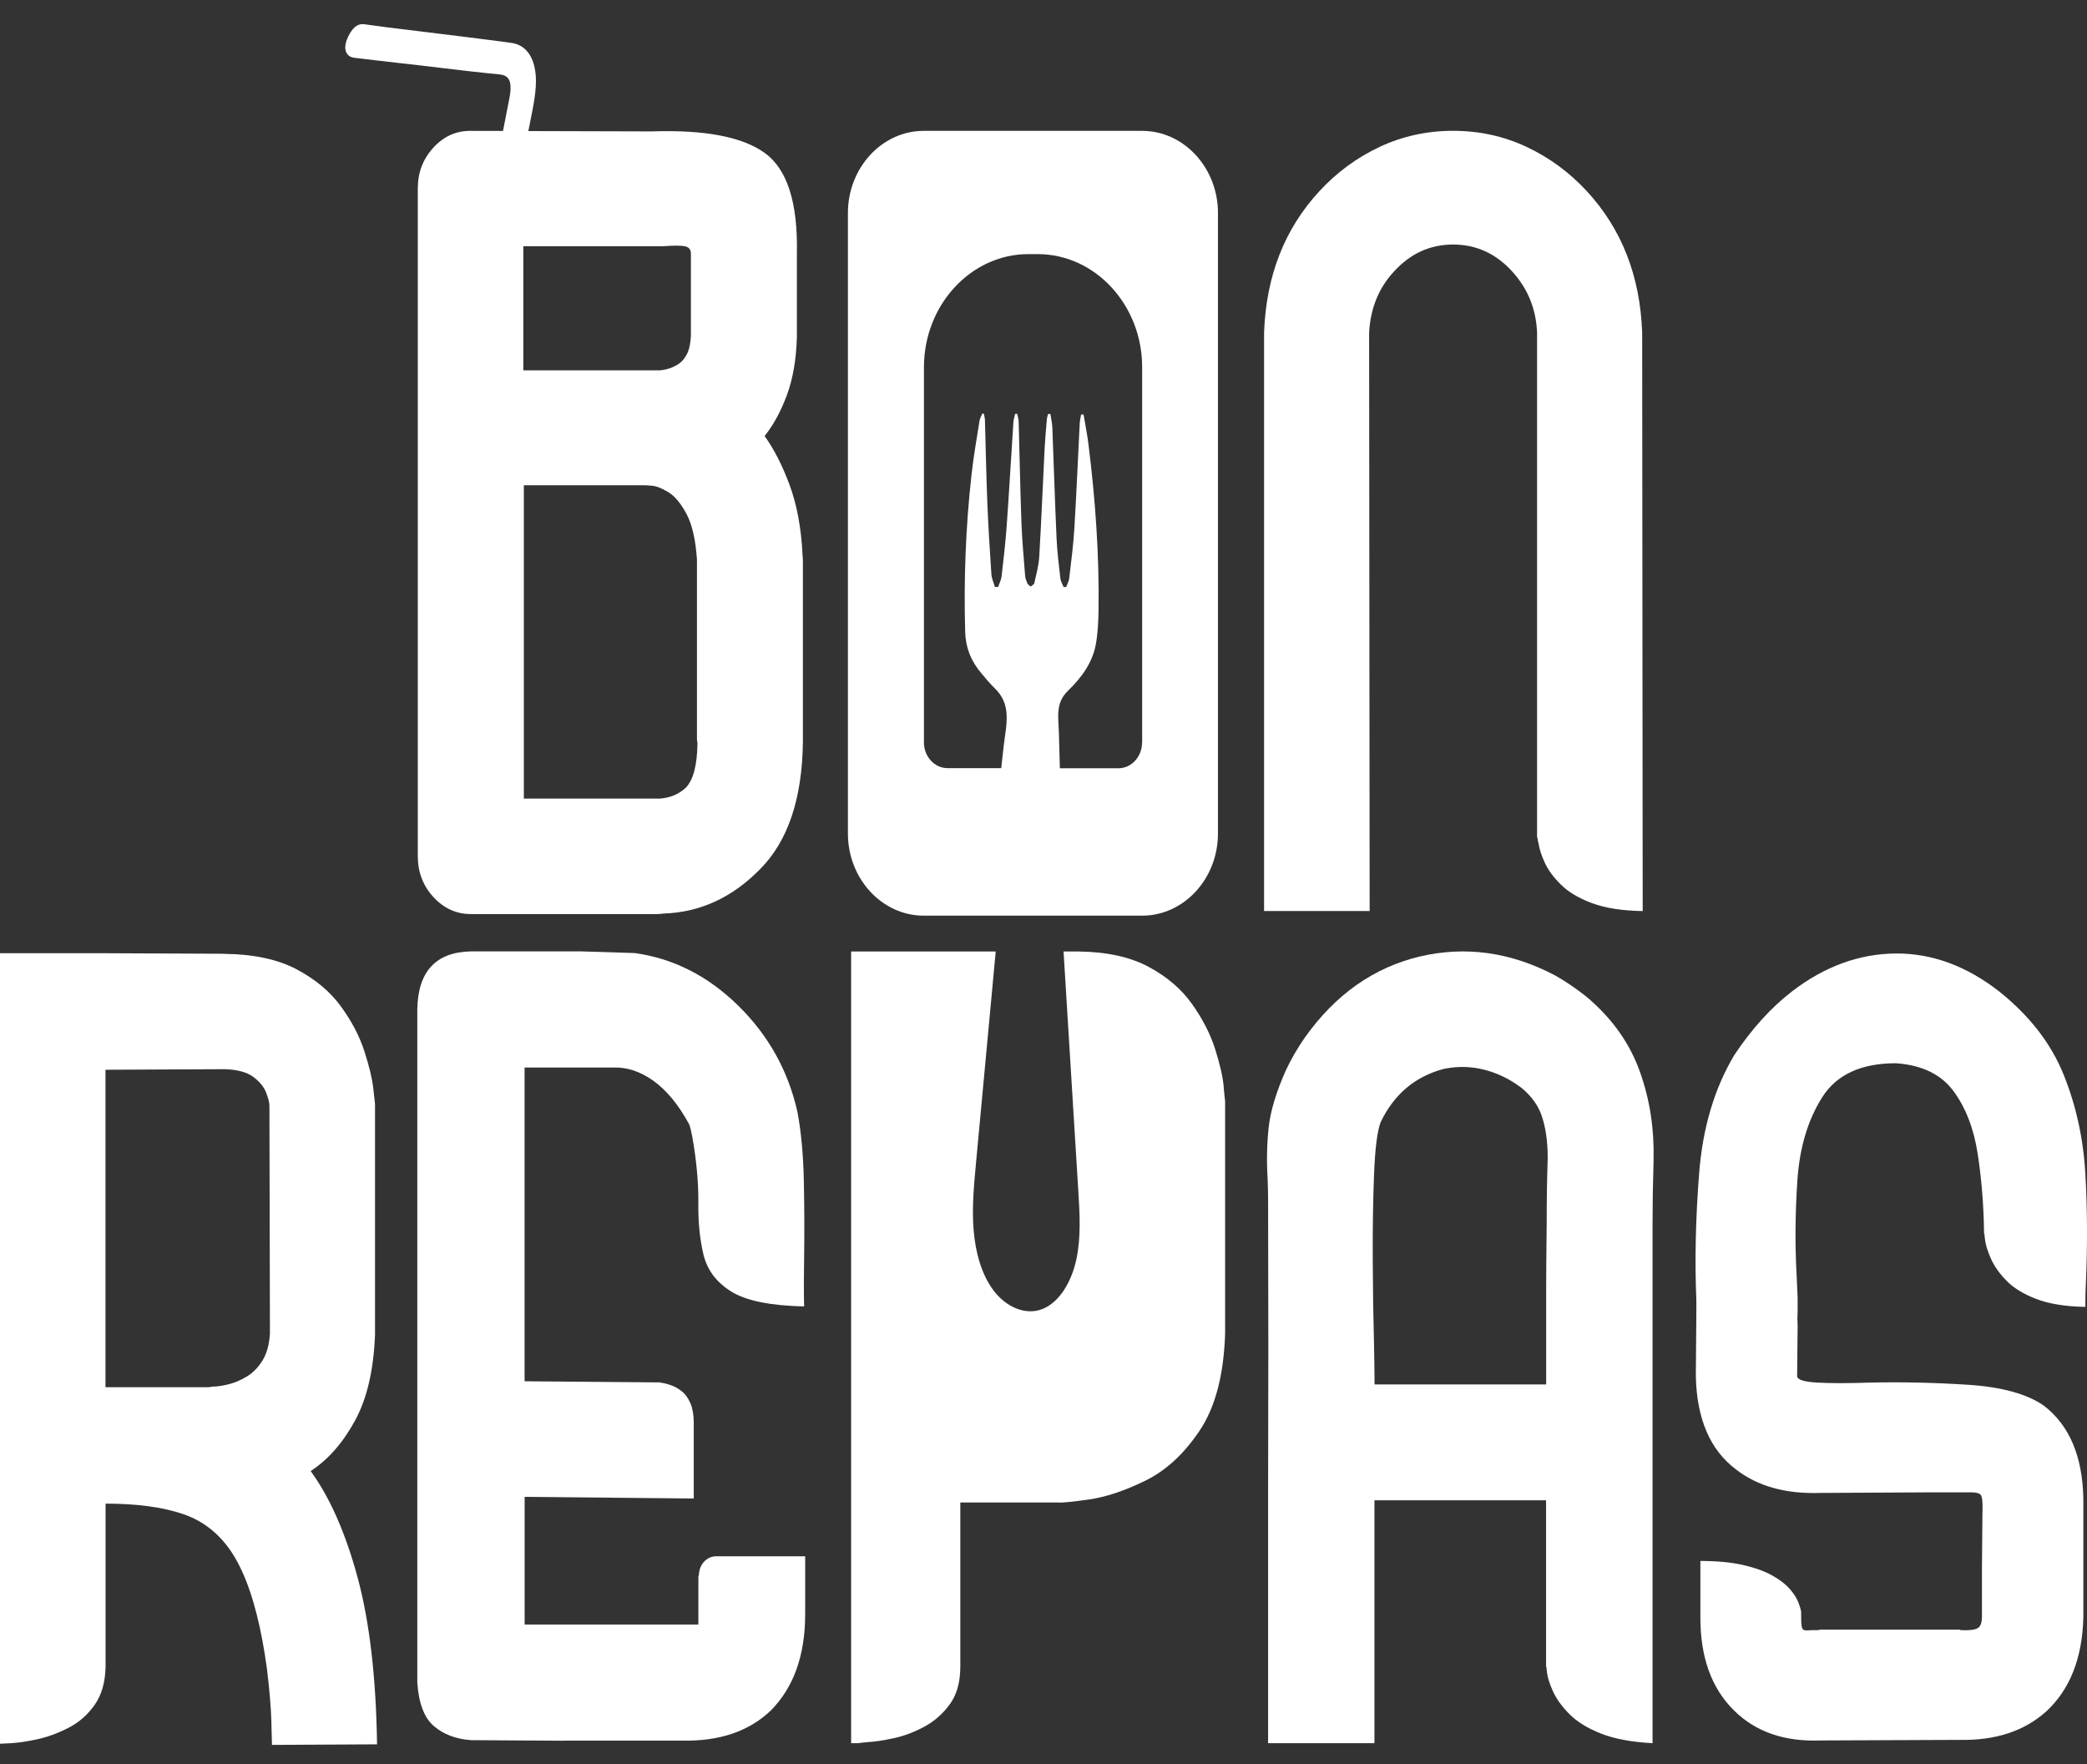
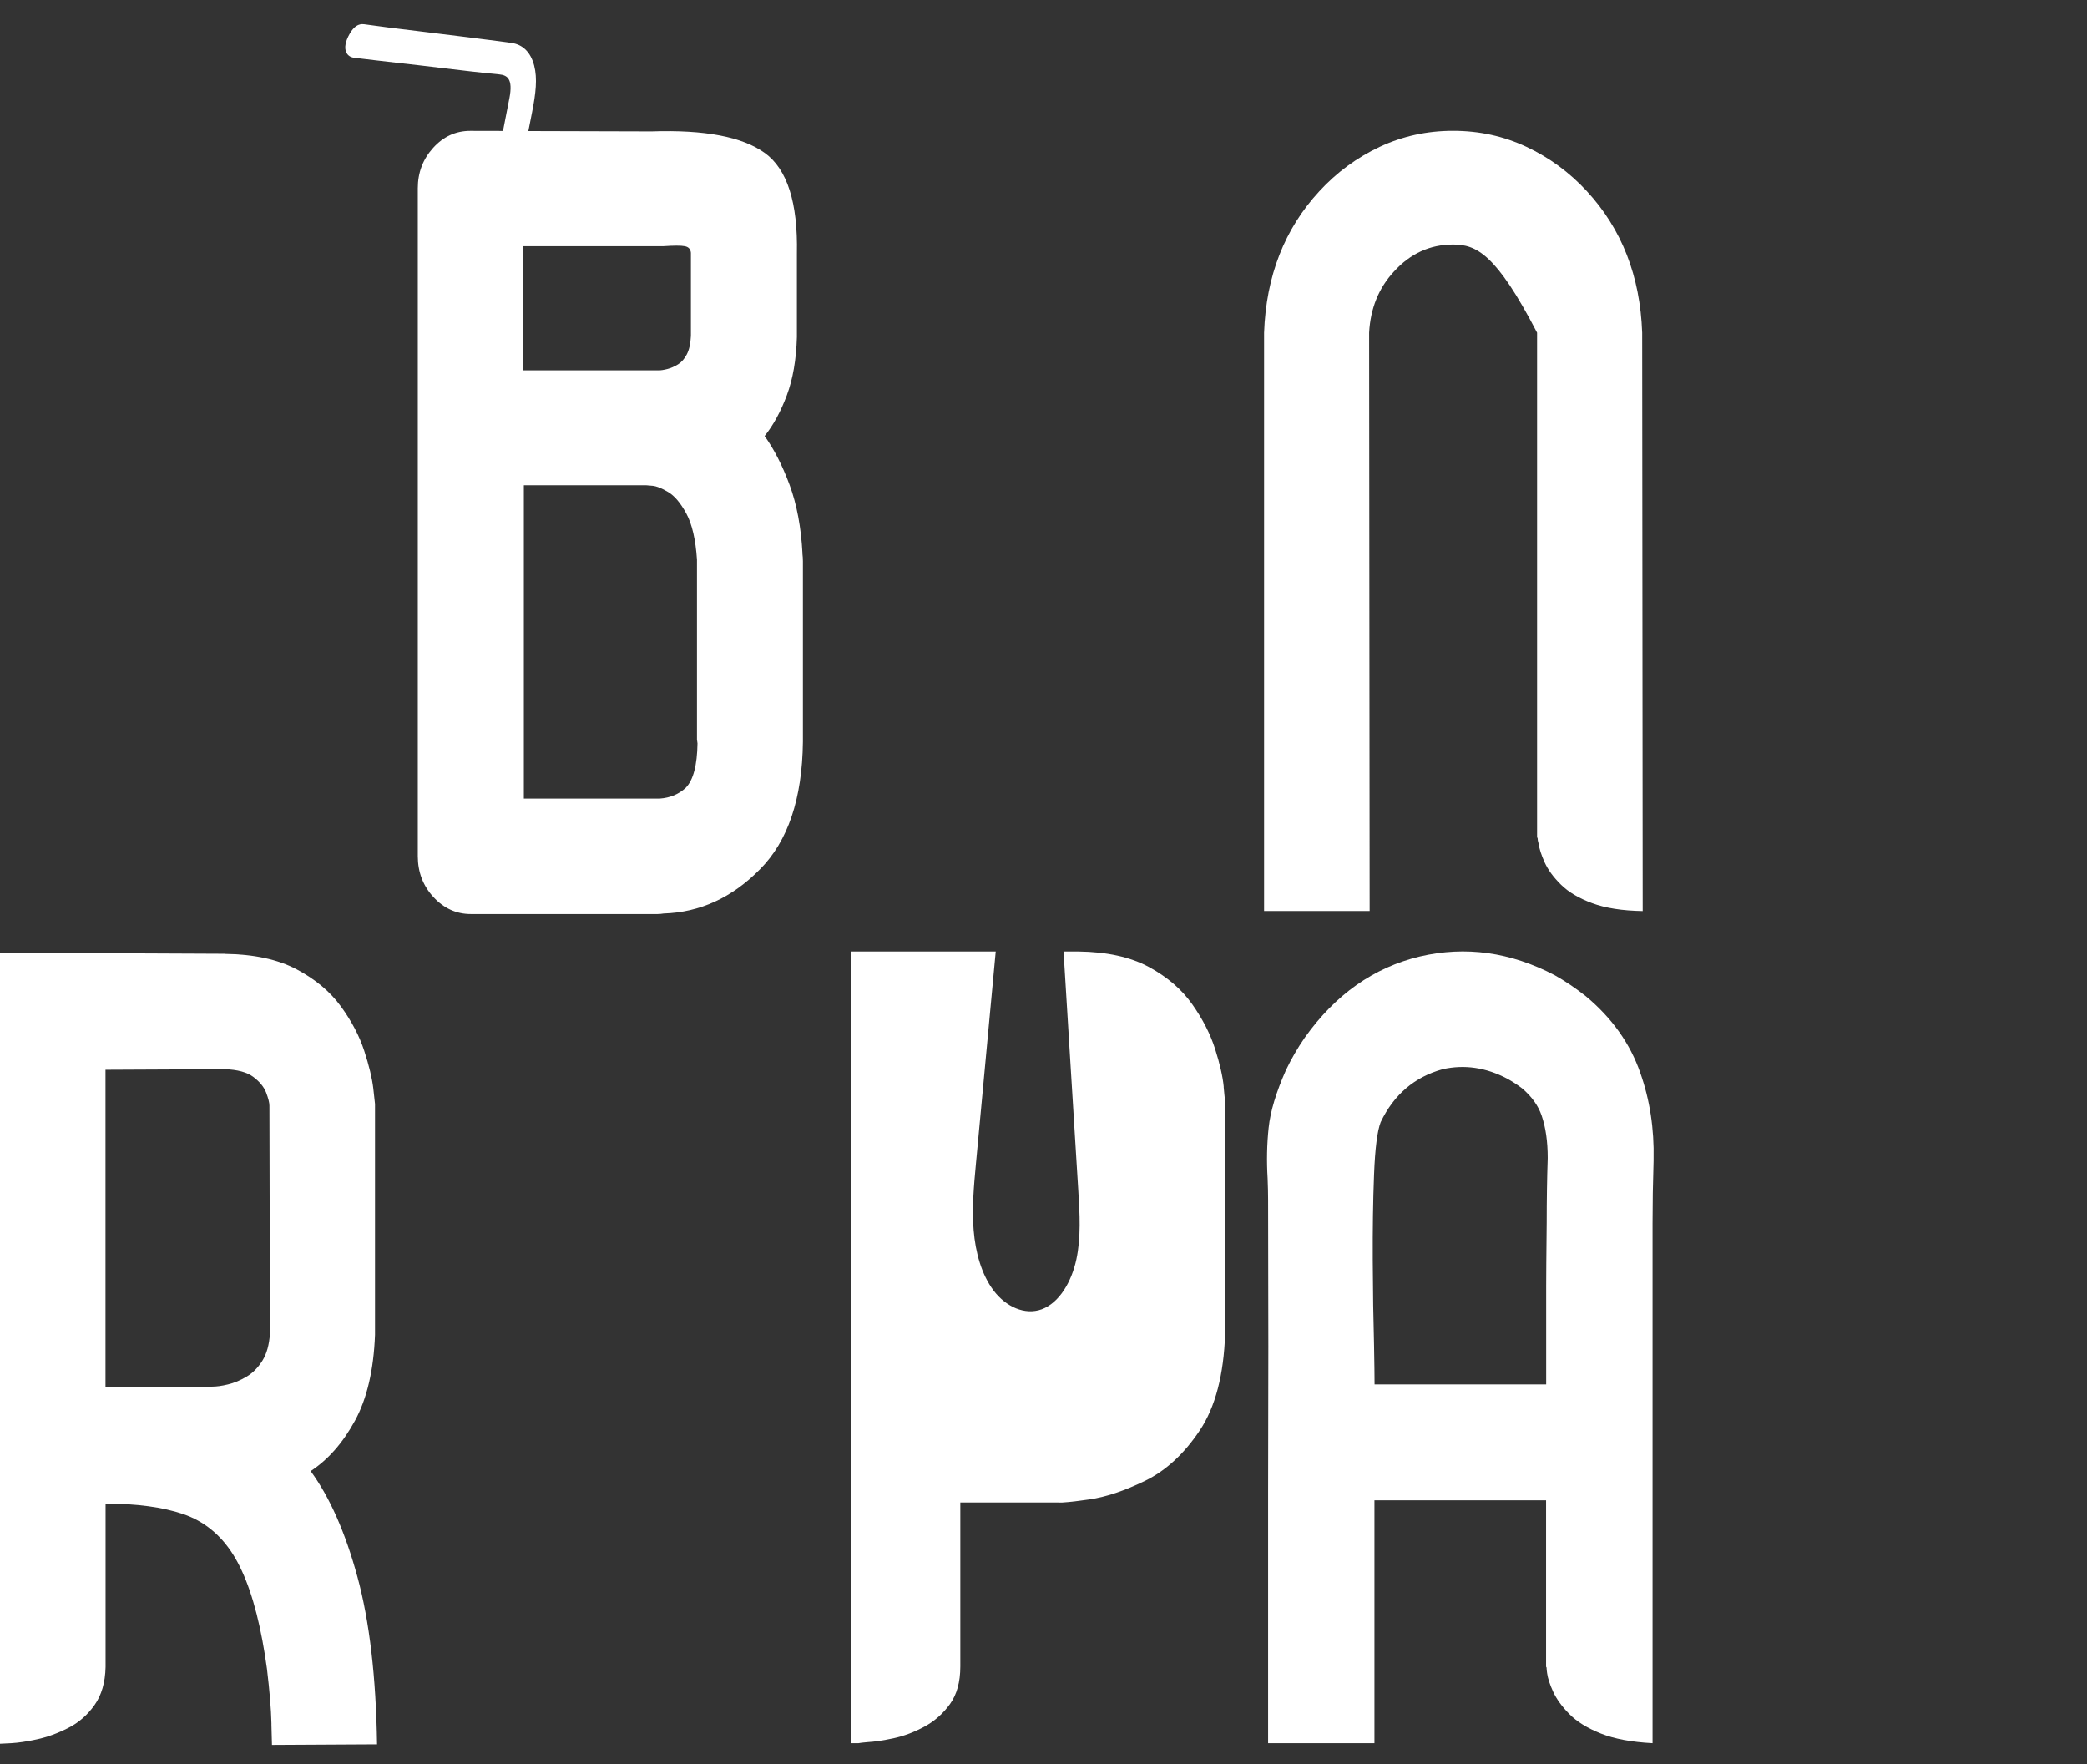
<svg xmlns="http://www.w3.org/2000/svg" fill="none" viewBox="0 0 84 71" height="71" width="84">
  <rect x="0" y="0" width="84" height="71" fill="#333333" stroke="none" />
-   <path fill="white" d="M53.103 7.696C53.803 6.937 54.614 6.342 55.531 5.911C56.449 5.481 57.433 5.265 58.486 5.265C59.54 5.265 60.524 5.481 61.441 5.911C62.359 6.342 63.168 6.937 63.87 7.696C65.273 9.215 66.015 11.112 66.096 13.39L66.117 36.669C65.294 36.655 64.616 36.549 64.082 36.351C63.55 36.154 63.131 35.907 62.828 35.606C62.524 35.307 62.306 35.008 62.17 34.708C62.035 34.409 61.955 34.156 61.927 33.952C61.9 33.864 61.887 33.792 61.887 33.733C61.874 33.718 61.866 33.704 61.866 33.688V13.389C61.827 12.439 61.495 11.622 60.875 10.937C60.214 10.206 59.417 9.842 58.486 9.842C57.555 9.842 56.759 10.206 56.098 10.937C55.491 11.594 55.159 12.412 55.106 13.389L55.127 36.667H50.878V13.389C50.959 11.111 51.701 9.213 53.104 7.695L53.103 7.696Z" />
+   <path fill="white" d="M53.103 7.696C53.803 6.937 54.614 6.342 55.531 5.911C56.449 5.481 57.433 5.265 58.486 5.265C59.54 5.265 60.524 5.481 61.441 5.911C62.359 6.342 63.168 6.937 63.87 7.696C65.273 9.215 66.015 11.112 66.096 13.39L66.117 36.669C65.294 36.655 64.616 36.549 64.082 36.351C63.55 36.154 63.131 35.907 62.828 35.606C62.524 35.307 62.306 35.008 62.17 34.708C62.035 34.409 61.955 34.156 61.927 33.952C61.9 33.864 61.887 33.792 61.887 33.733C61.874 33.718 61.866 33.704 61.866 33.688V13.389C60.214 10.206 59.417 9.842 58.486 9.842C57.555 9.842 56.759 10.206 56.098 10.937C55.491 11.594 55.159 12.412 55.106 13.389L55.127 36.667H50.878V13.389C50.959 11.111 51.701 9.213 53.104 7.695L53.103 7.696Z" />
  <path fill="white" d="M9.044 38.391C10.218 38.405 11.182 38.613 11.937 39.012C12.693 39.412 13.286 39.909 13.718 40.501C14.15 41.094 14.463 41.69 14.659 42.289C14.855 42.889 14.976 43.392 15.024 43.8C15.071 44.207 15.094 44.418 15.094 44.433V53.72C15.04 55.143 14.771 56.297 14.284 57.185C13.799 58.074 13.204 58.749 12.504 59.208C13.272 60.259 13.899 61.677 14.386 63.463C14.872 65.248 15.136 67.496 15.176 70.205L10.946 70.228V70.205L10.925 69.427V69.36C10.912 68.782 10.851 68.049 10.744 67.16C10.689 66.76 10.629 66.382 10.562 66.027C10.279 64.516 9.883 63.361 9.379 62.561C8.873 61.762 8.204 61.222 7.375 60.939C6.546 60.657 5.503 60.517 4.249 60.517V67.093C4.236 67.715 4.087 68.226 3.803 68.626C3.52 69.025 3.166 69.334 2.741 69.548C2.316 69.764 1.897 69.916 1.487 70.004C1.076 70.093 0.729 70.144 0.446 70.159L0 70.181V38.365H4.249L9.045 38.387L9.044 38.391ZM4.248 55.832H8.376C8.415 55.832 8.47 55.825 8.538 55.809C8.713 55.809 8.926 55.781 9.175 55.72C9.425 55.661 9.674 55.557 9.923 55.408C10.173 55.261 10.385 55.045 10.561 54.764C10.736 54.483 10.836 54.12 10.865 53.675L10.844 44.5C10.844 44.382 10.8 44.207 10.713 43.977C10.624 43.747 10.453 43.536 10.196 43.344C9.94 43.152 9.556 43.048 9.042 43.032L4.246 43.055V55.83L4.248 55.832Z" />
-   <path fill="white" d="M22.678 70.06L18.956 70.037C18.352 69.993 17.855 69.806 17.464 69.472C17.073 69.139 16.851 68.552 16.796 67.712V40.617C16.824 39.097 17.542 38.32 18.956 38.291H23.398L25.558 38.359C27.122 38.581 28.51 39.289 29.723 40.485C30.937 41.68 31.728 43.106 32.098 44.761C32.249 45.572 32.334 46.508 32.355 47.563C32.376 48.619 32.379 49.655 32.365 50.675C32.352 51.369 32.352 52.005 32.365 52.58C31.008 52.551 30.031 52.352 29.434 51.983C28.838 51.613 28.463 51.116 28.313 50.488C28.162 49.86 28.093 49.14 28.108 48.328C28.108 47.516 28.025 46.653 27.861 45.736C27.82 45.513 27.779 45.352 27.737 45.248C27.312 44.465 26.833 43.883 26.297 43.498C25.776 43.128 25.248 42.951 24.714 42.965H21.114V55.593L26.523 55.638H26.585C26.598 55.653 26.626 55.661 26.668 55.661C26.763 55.675 26.883 55.709 27.027 55.76C27.171 55.812 27.312 55.892 27.45 56.003C27.587 56.113 27.7 56.273 27.789 56.479C27.877 56.687 27.923 56.944 27.923 57.254V60.311L21.116 60.245V65.384H28.109V63.456C28.109 63.442 28.116 63.42 28.13 63.389C28.13 63.33 28.14 63.26 28.161 63.178C28.181 63.097 28.218 63.015 28.274 62.935C28.329 62.854 28.404 62.783 28.5 62.724C28.596 62.665 28.712 62.636 28.85 62.636H32.408V64.962C32.408 66.617 31.948 67.908 31.03 68.838C30.152 69.681 28.96 70.087 27.451 70.056H22.68L22.678 70.06Z" />
  <path fill="white" d="M55.325 70.159H51.04V60.115C51.053 56.161 51.053 52.221 51.04 48.295C51.04 48.044 51.033 47.755 51.02 47.428C50.978 46.733 50.991 46.054 51.061 45.395C51.129 44.736 51.362 43.961 51.757 43.072C51.975 42.614 52.229 42.176 52.516 41.762C53.746 40.029 55.289 38.94 57.148 38.496C58.992 38.066 60.803 38.319 62.579 39.252C63.002 39.489 63.418 39.772 63.829 40.096C64.88 40.971 65.612 42 66.022 43.184C66.404 44.267 66.583 45.429 66.555 46.672V46.717C66.527 47.606 66.514 48.443 66.514 49.228V70.159C65.667 70.114 64.973 69.985 64.433 69.77C63.894 69.556 63.473 69.297 63.172 68.993C62.871 68.69 62.653 68.389 62.516 68.094C62.38 67.798 62.297 67.545 62.269 67.338C62.256 67.248 62.248 67.174 62.248 67.115C62.235 67.101 62.228 67.087 62.228 67.071V60.383H55.32V70.159H55.325ZM62.232 51.783C62.232 51.397 62.238 50.539 62.253 49.206C62.253 48.317 62.266 47.451 62.294 46.607C62.294 45.94 62.212 45.37 62.048 44.896C61.911 44.497 61.651 44.134 61.269 43.808C61.077 43.661 60.872 43.526 60.654 43.408C59.807 42.964 58.945 42.837 58.072 43.031C56.937 43.343 56.104 44.052 55.571 45.163C55.434 45.518 55.345 46.223 55.304 47.275C55.263 48.327 55.246 49.482 55.252 50.742C55.258 52.002 55.276 53.135 55.304 54.142C55.317 54.868 55.325 55.394 55.325 55.72H62.232V51.786V51.783Z" />
-   <path fill="white" d="M79.794 60.838C79.807 60.47 79.783 60.245 79.723 60.165C79.661 60.084 79.475 60.052 79.162 60.064H77.572L73.251 60.087C71.864 60.132 70.737 59.815 69.866 59.137C68.833 58.357 68.296 57.112 68.256 55.405V55.36L68.277 52.732V52.336C68.209 50.76 68.246 49.056 68.389 47.222C68.532 45.389 69.004 43.803 69.805 42.462C70.512 41.402 71.287 40.548 72.129 39.9C73.433 38.899 74.82 38.391 76.288 38.376C77.756 38.362 79.156 38.877 80.489 39.922C81.698 40.894 82.554 42.002 83.057 43.247C83.56 44.49 83.853 45.824 83.934 47.245C84.015 48.666 84.022 50.143 83.954 51.672C83.941 51.909 83.934 52.152 83.934 52.401V52.599C83.131 52.585 82.472 52.478 81.957 52.28C81.44 52.081 81.039 51.835 80.754 51.54C80.468 51.245 80.261 50.951 80.132 50.656C80.002 50.362 79.924 50.111 79.897 49.904C79.884 49.816 79.876 49.743 79.876 49.684C79.863 49.669 79.856 49.653 79.856 49.639V49.596C79.842 48.506 79.757 47.454 79.6 46.437C79.444 45.421 79.118 44.578 78.622 43.908C78.125 43.239 77.355 42.866 76.308 42.793C74.907 42.793 73.919 43.25 73.342 44.163C72.764 45.075 72.432 46.191 72.343 47.508C72.255 48.825 72.244 50.096 72.312 51.318C72.326 51.642 72.34 51.95 72.353 52.246V52.798C72.34 52.975 72.34 53.159 72.353 53.349L72.333 55.381C72.333 55.528 72.604 55.617 73.149 55.646C73.692 55.676 74.392 55.676 75.248 55.646C76.539 55.617 77.861 55.646 79.214 55.734C80.567 55.822 81.582 56.102 82.262 56.573C83.295 57.368 83.824 58.621 83.853 60.328V65.1C83.811 66.735 83.315 67.993 82.364 68.877C81.48 69.671 80.319 70.055 78.877 70.026L73.292 70.049C71.824 70.108 70.655 69.703 69.785 68.834C68.875 67.935 68.426 66.669 68.439 65.034V62.825C69.12 62.825 69.696 62.881 70.171 62.991C70.647 63.102 71.034 63.242 71.332 63.41C71.632 63.58 71.864 63.755 72.026 63.941C72.19 64.124 72.305 64.302 72.373 64.471C72.441 64.641 72.482 64.777 72.495 64.881V65.124C72.495 65.271 72.502 65.381 72.516 65.454C72.529 65.542 72.563 65.595 72.618 65.609C72.672 65.624 72.774 65.624 72.923 65.609H73.168L73.29 65.587H78.876L78.916 65.609C79.229 65.624 79.45 65.603 79.578 65.542C79.708 65.483 79.772 65.322 79.772 65.056V63.068L79.792 60.838H79.794Z" />
-   <path fill="white" d="M45.972 5.267H37.178C35.5 5.267 34.128 6.753 34.128 8.571V33.549C34.128 35.366 35.5 36.853 37.178 36.853H45.972C47.65 36.853 49.022 35.366 49.022 33.549V8.571C49.022 6.753 47.65 5.267 45.972 5.267ZM45.966 29.891C45.966 30.457 45.538 30.921 45.016 30.921H42.659L42.622 29.588C42.613 28.897 42.451 28.317 42.986 27.801C43.542 27.265 43.976 26.654 44.107 25.929C44.187 25.481 44.208 25.022 44.215 24.568C44.248 22.335 44.087 20.11 43.811 17.89C43.761 17.485 43.679 17.086 43.613 16.683H43.513C43.494 16.805 43.463 16.929 43.457 17.054C43.385 18.464 43.327 19.874 43.241 21.284C43.202 21.948 43.111 22.612 43.035 23.277C43.022 23.395 42.955 23.509 42.914 23.625C42.878 23.625 42.844 23.625 42.809 23.627C42.765 23.512 42.693 23.4 42.679 23.282C42.617 22.746 42.551 22.211 42.526 21.672C42.459 20.179 42.414 18.684 42.355 17.19C42.347 17.012 42.303 16.837 42.276 16.659C42.245 16.659 42.215 16.662 42.184 16.664C42.167 16.736 42.141 16.806 42.135 16.878C42.102 17.263 42.066 17.65 42.046 18.035C41.973 19.49 41.915 20.946 41.829 22.401C41.809 22.761 41.707 23.119 41.629 23.475C41.617 23.526 41.531 23.565 41.48 23.608C41.435 23.565 41.374 23.528 41.351 23.478C41.309 23.381 41.269 23.275 41.26 23.171C41.204 22.454 41.138 21.734 41.111 21.015C41.062 19.666 41.039 18.315 41 16.964C40.997 16.86 40.962 16.757 40.941 16.654C40.913 16.654 40.887 16.654 40.859 16.656C40.835 16.771 40.795 16.884 40.788 17.001C40.696 18.387 40.618 19.773 40.519 21.159C40.471 21.84 40.391 22.519 40.313 23.198C40.297 23.344 40.22 23.483 40.171 23.625C40.128 23.625 40.087 23.622 40.044 23.622C39.996 23.453 39.914 23.286 39.903 23.115C39.838 22.155 39.777 21.192 39.739 20.23C39.695 19.122 39.675 18.015 39.643 16.909C39.64 16.824 39.615 16.739 39.602 16.653L39.537 16.646C39.498 16.744 39.439 16.838 39.425 16.937C39.311 17.658 39.183 18.378 39.103 19.102C38.868 21.212 38.787 23.326 38.848 25.444C38.865 26.053 39.079 26.607 39.498 27.096C39.669 27.297 39.833 27.505 40.026 27.689C40.724 28.35 40.508 29.134 40.401 29.995C40.366 30.285 40.332 30.596 40.298 30.916H38.138C37.616 30.916 37.188 30.452 37.188 29.887V14.779C37.188 12.276 39.078 10.228 41.388 10.228H41.77C44.081 10.228 45.971 12.276 45.971 14.779V29.887L45.966 29.891Z" />
  <path fill="white" d="M32.299 22.281C32.244 21.224 32.071 20.304 31.781 19.519C31.49 18.734 31.154 18.077 30.775 17.549C31.127 17.11 31.425 16.563 31.669 15.909C31.912 15.257 32.048 14.476 32.074 13.566V10.198C32.116 8.158 31.685 6.811 30.785 6.159C29.883 5.506 28.364 5.216 26.223 5.289L21.266 5.275C21.316 5.021 21.366 4.766 21.416 4.514C21.564 3.767 21.635 3.162 21.499 2.637C21.36 2.105 21.043 1.788 20.578 1.726C19.416 1.568 18.227 1.424 17.077 1.283C16.595 1.224 16.112 1.167 15.632 1.106C15.432 1.082 15.233 1.053 15.034 1.026C14.909 1.008 14.782 0.991 14.656 0.975C14.429 0.944 14.239 1.071 14.075 1.358C13.901 1.664 13.854 1.921 13.935 2.103C13.991 2.228 14.106 2.308 14.256 2.325C14.86 2.399 15.465 2.468 16.07 2.537L16.803 2.62C17.126 2.656 17.448 2.696 17.771 2.735C18.53 2.826 19.315 2.92 20.096 2.994C20.273 3.01 20.394 3.067 20.463 3.17C20.564 3.317 20.577 3.574 20.502 3.959C20.416 4.396 20.331 4.834 20.245 5.27L18.929 5.267C18.346 5.267 17.849 5.494 17.436 5.949C17.023 6.403 16.816 6.947 16.816 7.578V34.455C16.816 35.101 17.026 35.651 17.446 36.106C17.865 36.56 18.367 36.789 18.95 36.789H26.466C26.548 36.789 26.629 36.781 26.71 36.767C28.172 36.722 29.466 36.129 30.59 34.984C31.714 33.854 32.29 32.145 32.316 29.855V22.591C32.316 22.489 32.309 22.385 32.296 22.283L32.299 22.281ZM21.064 9.91H26.691C27.125 9.88 27.415 9.88 27.564 9.91C27.713 9.939 27.794 10.027 27.808 10.174V13.52C27.794 13.828 27.74 14.073 27.645 14.257C27.551 14.44 27.431 14.576 27.29 14.664C27.147 14.752 27.005 14.815 26.863 14.851C26.722 14.888 26.602 14.906 26.508 14.906H21.064V9.909V9.91ZM27.605 31.703C27.321 31.966 26.968 32.113 26.549 32.142H21.084V19.53H26L26.264 19.552C26.427 19.567 26.636 19.651 26.894 19.805C27.151 19.958 27.396 20.248 27.626 20.674C27.856 21.1 27.998 21.717 28.052 22.524V29.765L28.073 29.919C28.06 30.799 27.904 31.394 27.605 31.701V31.703Z" />
  <path fill="white" d="M49.254 43.737C49.214 43.324 49.097 42.815 48.906 42.216C48.714 41.616 48.407 41.015 47.984 40.416C47.56 39.816 46.977 39.316 46.237 38.916C45.496 38.517 44.55 38.309 43.398 38.295H42.807C42.883 39.546 42.962 40.798 43.038 42.05C43.159 44.009 43.28 45.969 43.401 47.929C43.459 48.853 43.513 49.797 43.322 50.691C43.13 51.584 42.638 52.435 41.93 52.695C41.247 52.946 40.483 52.59 39.993 51.943C39.503 51.295 39.261 50.402 39.188 49.513C39.115 48.624 39.198 47.729 39.28 46.842C39.429 45.245 39.578 43.648 39.727 42.05C39.844 40.798 39.961 39.546 40.077 38.295H34.257V70.16H34.544C34.611 70.146 34.736 70.132 34.922 70.116C35.2 70.101 35.548 70.049 35.964 69.961C36.381 69.871 36.794 69.716 37.205 69.494C37.615 69.272 37.959 68.968 38.236 68.583C38.513 68.198 38.652 67.694 38.652 67.072V60.472H42.602C42.748 60.486 43.158 60.446 43.832 60.35C44.506 60.255 45.262 60.002 46.095 59.596C46.929 59.188 47.659 58.514 48.288 57.574C48.916 56.634 49.257 55.333 49.31 53.675V44.319C49.297 44.23 49.278 44.038 49.251 43.742L49.254 43.737Z" />
</svg>